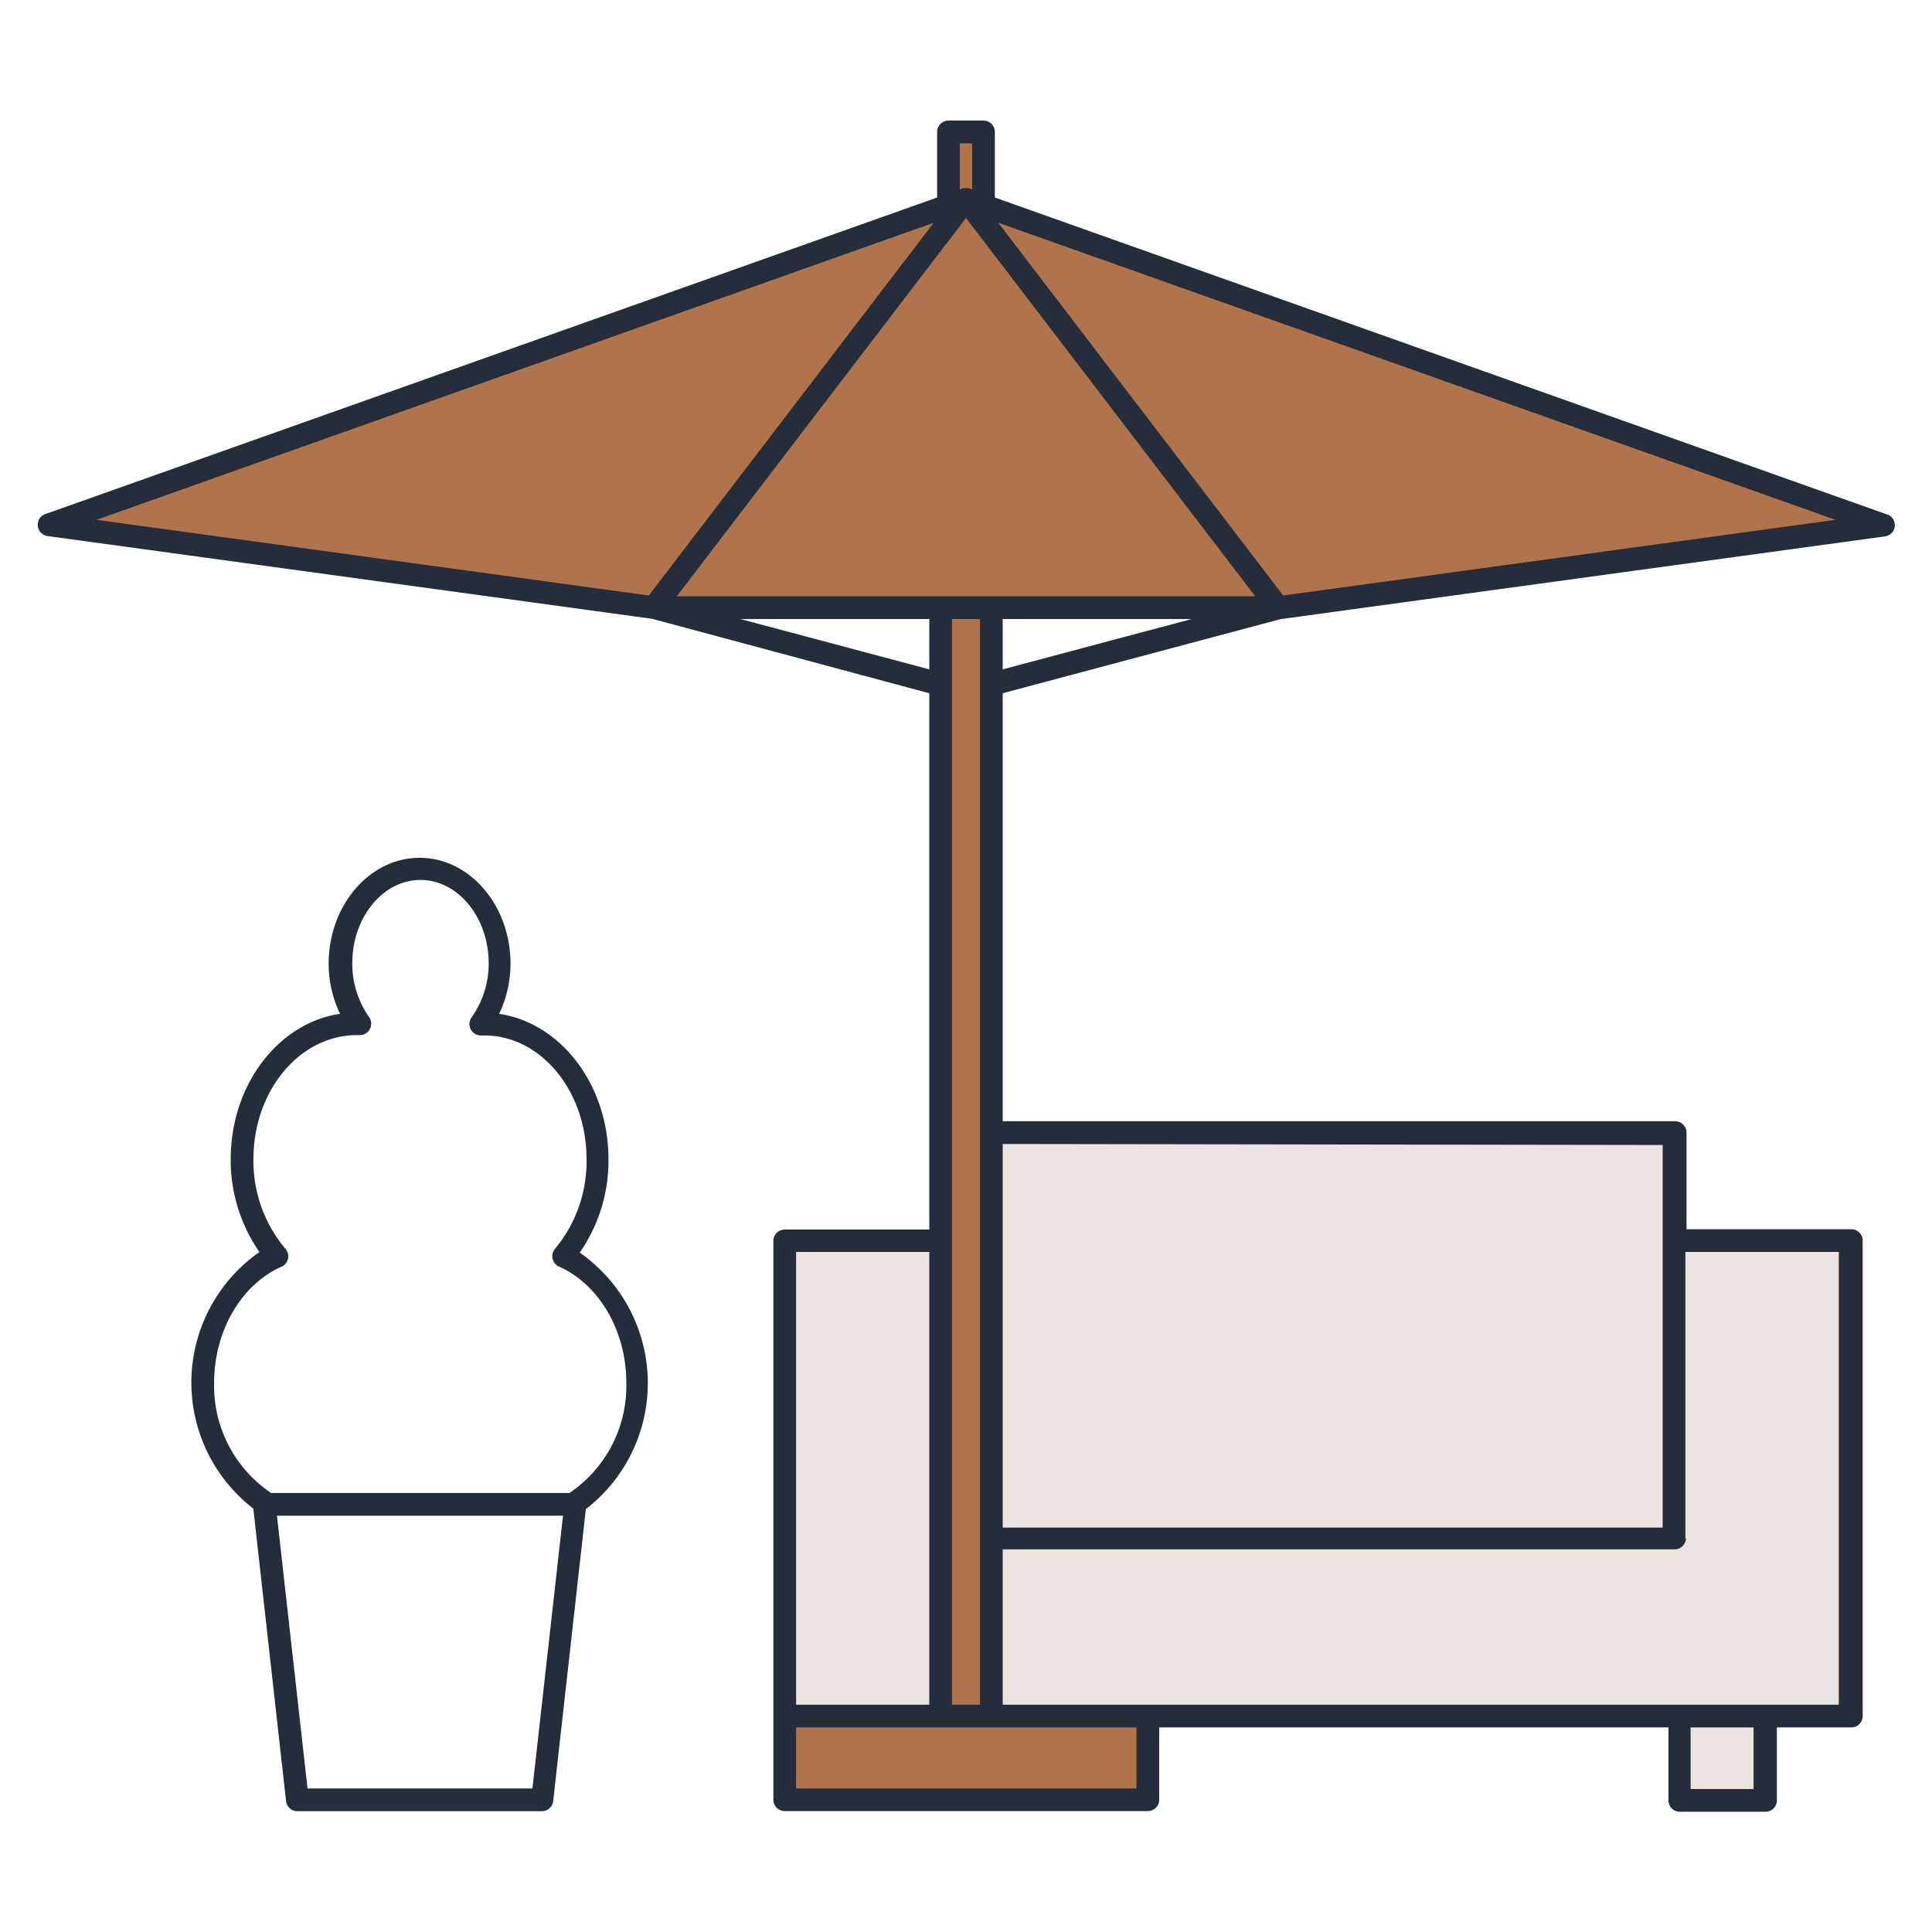
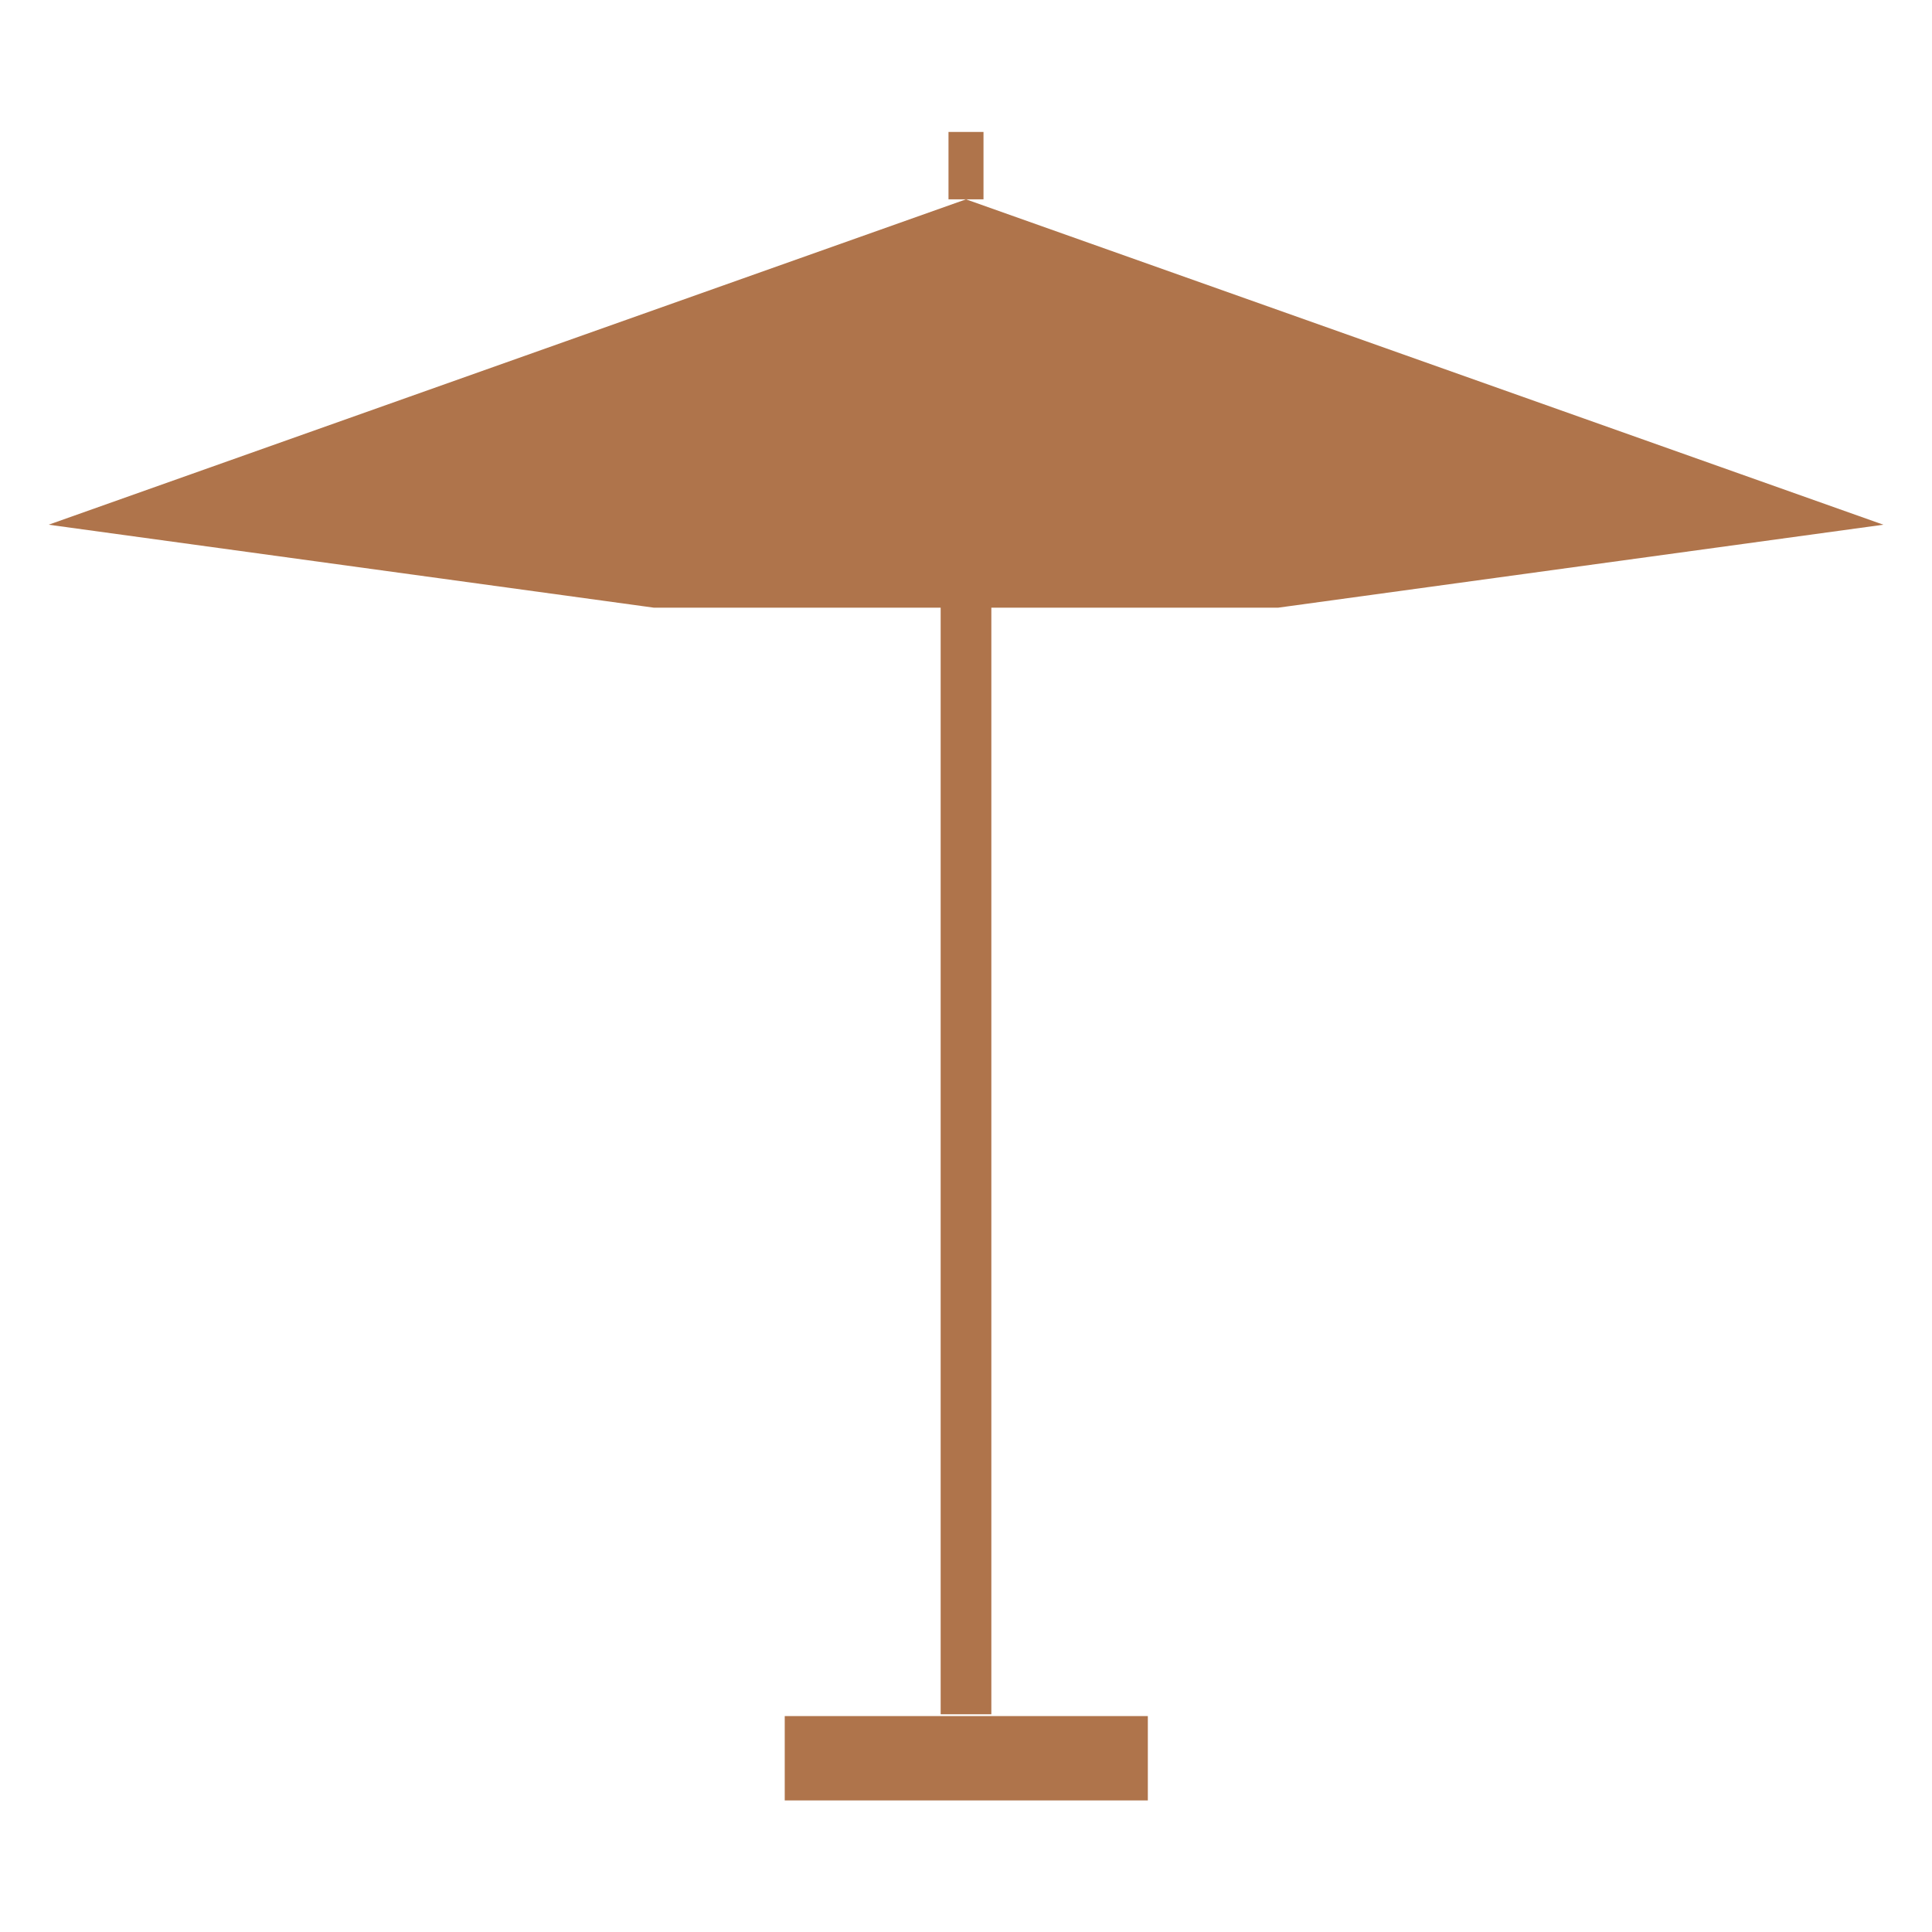
<svg xmlns="http://www.w3.org/2000/svg" id="icon-decor-04-ulichnyy-zonty" viewBox="0 0 170 170">
  <defs>
    <style>.cls-1{fill:#ebe3e0;}.cls-2{fill:#af744b;}.cls-3{fill:#242d39;}</style>
  </defs>
-   <path id="bg2" class="cls-1" d="M69.05,109.24H82.73v41.6H69.05Zm94,0H147.49V99.65H87.23v51.19h60.36v7.61h7.77v-7.61H163Z" />
  <path id="bg1" class="cls-2" d="M86.54,17.54H83.46V11.61h3.08Zm.69,35.82H82.77v97.48h4.46ZM101,151H69.05v7.42H101ZM85.29,53.47h27.18l53.25-7.3L85,17.54,4.28,46.17l53.25,7.3Z" />
-   <path id="line" class="cls-3" d="M47.75,159.37H26.17a1,1,0,0,1-1-.89l-2.88-25.74a14,14,0,0,1,.54-22.57A14.16,14.16,0,0,1,20.3,102c0-6.56,4.21-12,9.62-12.79a10.27,10.27,0,0,1-1-4.41c0-5.13,3.59-9.32,8-9.32s8,4.19,8,9.32a10.27,10.27,0,0,1-1,4.41c5.42.8,9.62,6.23,9.62,12.79a14.16,14.16,0,0,1-2.53,8.22,14,14,0,0,1,.54,22.57l-2.88,25.74A1,1,0,0,1,47.75,159.37Zm-20.69-2H46.85l2.69-24H24.37Zm-3.26-26H50.11a11.36,11.36,0,0,0,5-9.7c0-4.55-2.38-8.65-5.92-10.22a1,1,0,0,1-.57-.7,1,1,0,0,1,.22-.87A12,12,0,0,0,51.61,102c0-6-4-10.89-9-10.89l-.26,0a1,1,0,0,1-.92-.52,1,1,0,0,1,.06-1.06A8.16,8.16,0,0,0,43,84.75c0-4-2.69-7.32-6-7.32s-6,3.29-6,7.32a8.16,8.16,0,0,0,1.48,4.75,1,1,0,0,1,.06,1.06,1,1,0,0,1-.91.52h-.19C26.34,91.07,22.3,96,22.3,102a12,12,0,0,0,2.82,7.89,1,1,0,0,1-.35,1.57c-3.55,1.57-5.93,5.67-5.93,10.22A11.36,11.36,0,0,0,23.8,131.33Zm142.25-86.1L87.54,17.38V11.61a1,1,0,0,0-1-1H83.46a1,1,0,0,0-1,1v5.77L4,45.23a1,1,0,0,0,.2,1.94l53.18,7.28L81.77,61v47.19H69.05a1,1,0,0,0-1,1v41.67s0,0,0,.08,0,0,0,0v7.42a1,1,0,0,0,1,1H101a1,1,0,0,0,1-1V152h44.81v6.42a1,1,0,0,0,1,1h7.54a1,1,0,0,0,1-1V152h6.55a1,1,0,0,0,1-1V109.16a1,1,0,0,0-1-1h-14.5v-8.5a1,1,0,0,0-1-1H88.23V61l24.44-6.52,53.18-7.28a1,1,0,0,0,.2-1.94ZM84.46,12.61h1.08v4.06l-.18-.07a1.8,1.8,0,0,0-.36-.06,2.7,2.7,0,0,0-.36.06l-.18.07ZM57.09,52.4,8.49,45.74,82.16,19.6Zm8.06,2.07H81.77V58.9Zm16.62,55.69V150H70.05V110.16ZM100,157.37H70.05V152H100ZM83.77,150V54.47h2.46V150Zm70.53,7.42h-5.54V152h5.54Zm-6-22V110.16h13.5V150H88.23V136.33h59.12A1,1,0,0,0,148.35,135.33Zm-2-34.67v33.67H88.23V100.66ZM88.23,58.9V54.47h16.62Zm-1-6.43H59.55L85,19.18l25.45,33.29Zm25.68-.07L87.84,19.6l73.67,26.14Z" />
</svg>